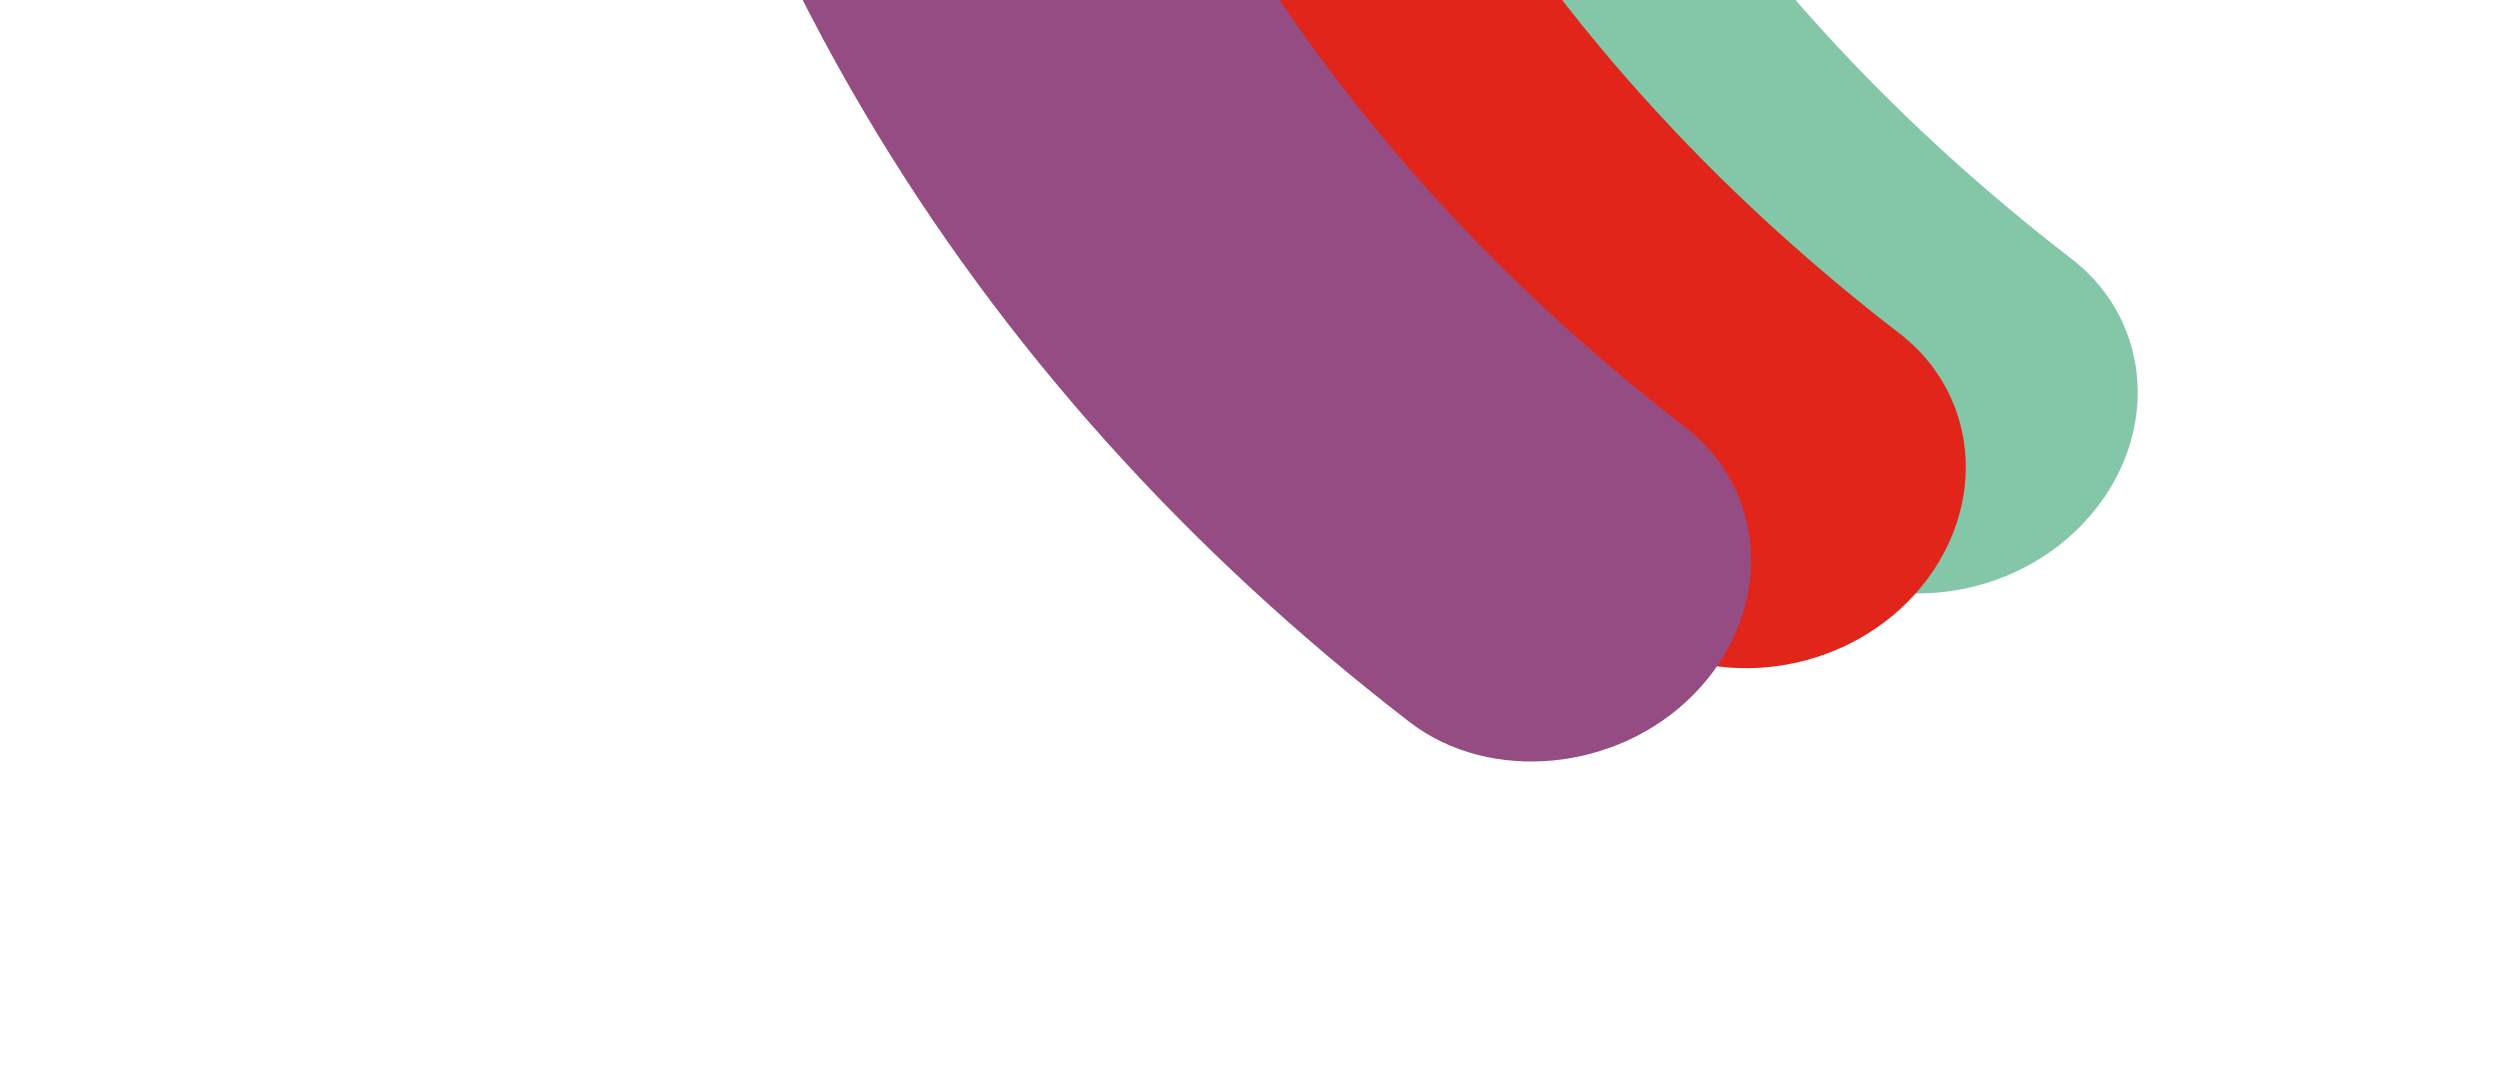
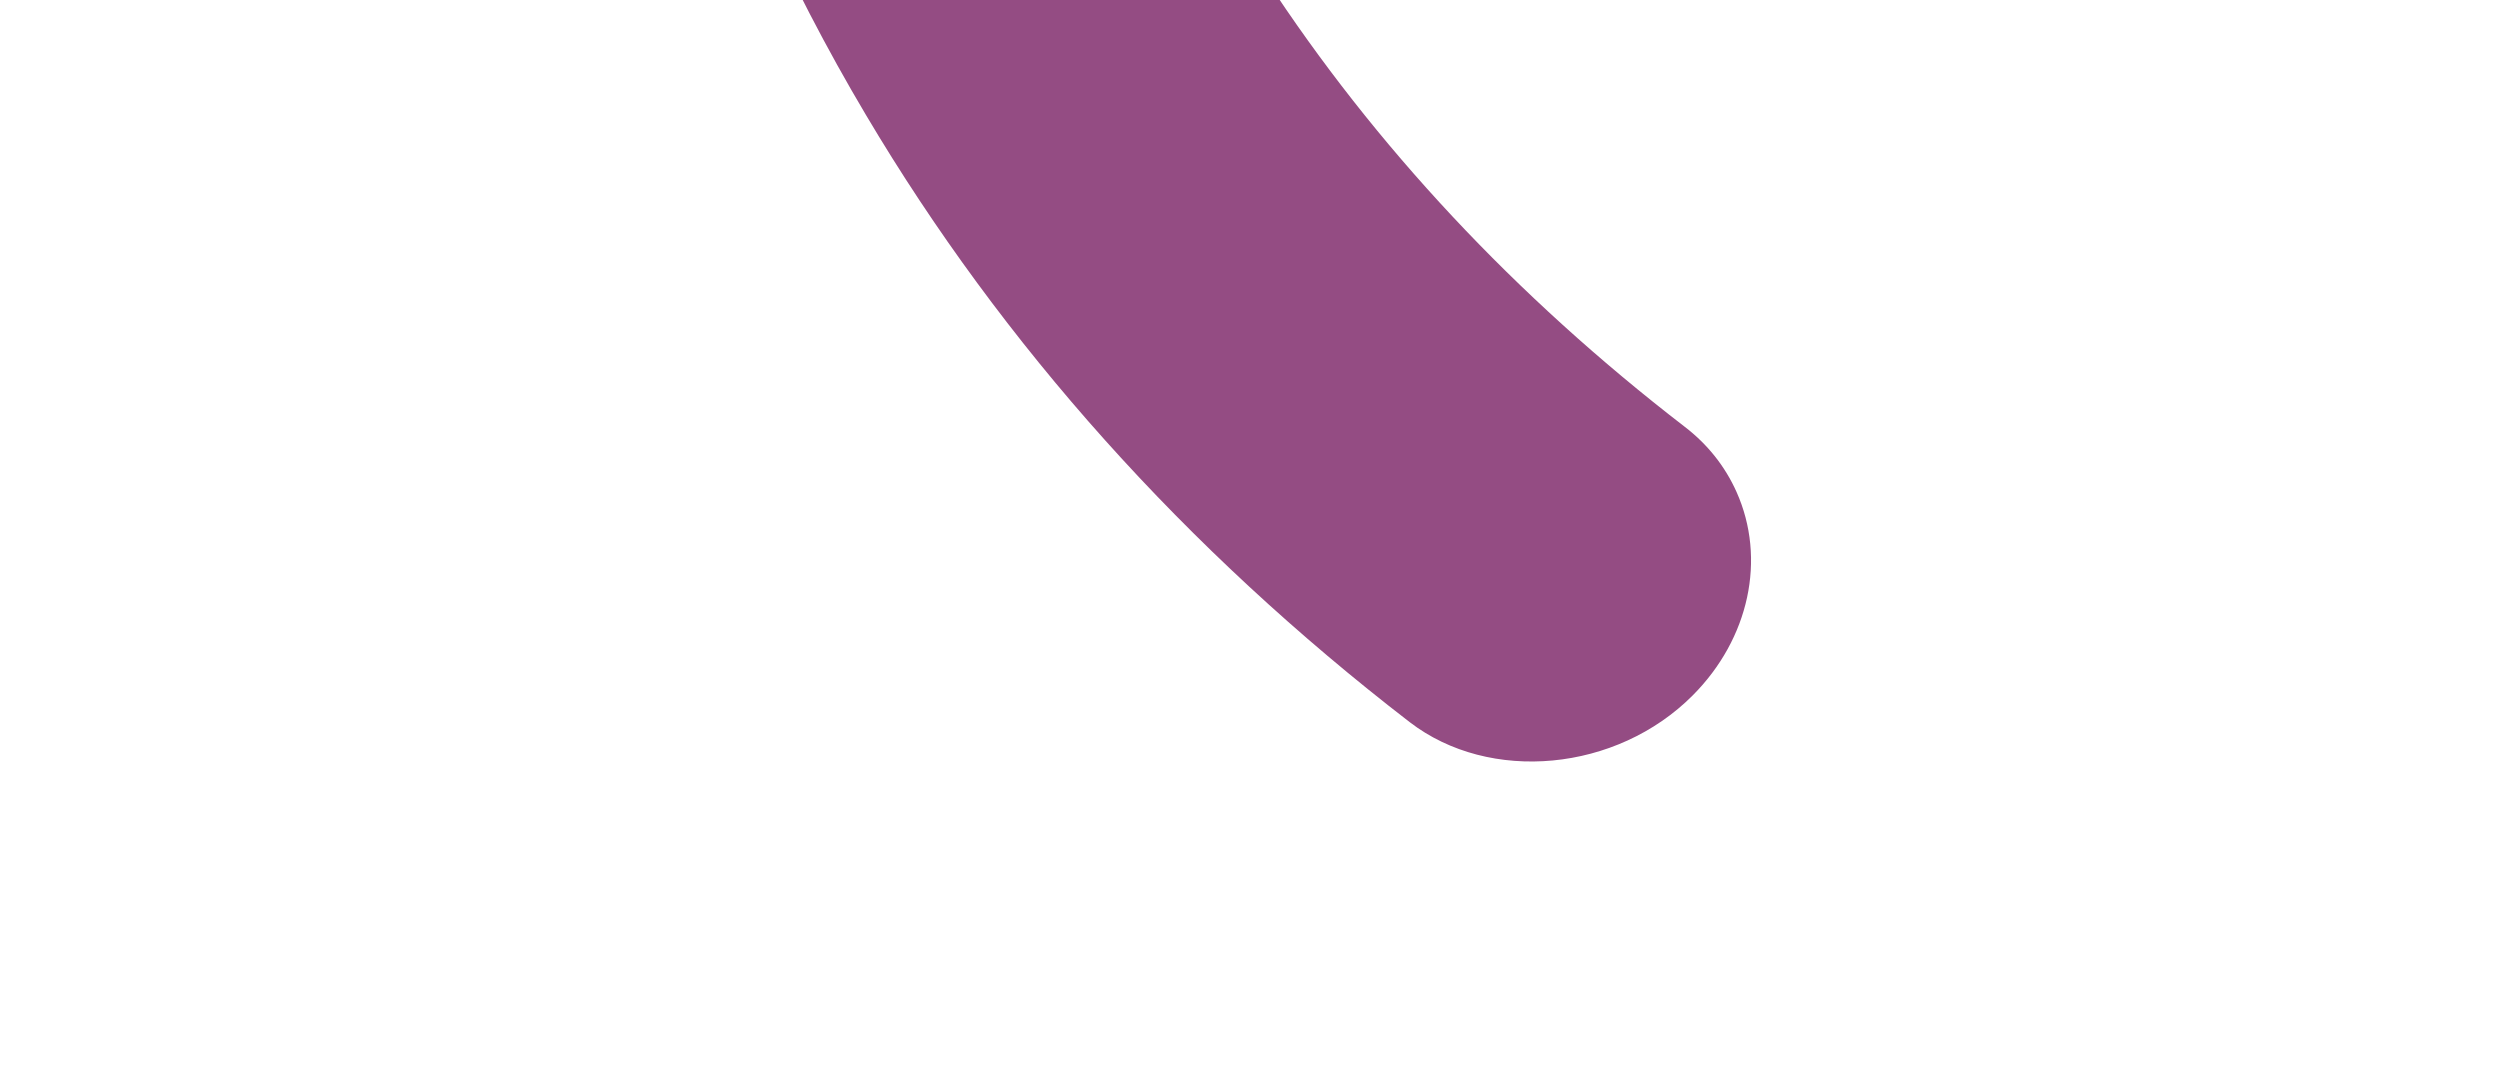
<svg xmlns="http://www.w3.org/2000/svg" width="91" height="39" viewBox="0 0 91 39" fill="none">
-   <path d="M75.69 19.194C77.748 17.131 78.374 14.225 77.283 11.788C76.864 10.851 76.227 10.053 75.394 9.414C63.038 -0.105 54.988 -12.435 51.602 -27.012C49.073 -37.902 50.161 -45.951 50.206 -46.28C50.382 -47.459 50.223 -48.64 49.748 -49.7C48.717 -52.004 46.359 -53.475 43.597 -53.537C39.675 -53.628 36.044 -50.764 35.494 -47.142C35.432 -46.72 34.027 -36.664 36.977 -23.629C38.084 -18.744 39.672 -13.975 41.697 -9.453C42.854 -6.869 44.163 -4.34 45.596 -1.93C50.565 6.447 57.223 13.878 65.385 20.166C68.298 22.41 72.922 21.976 75.69 19.194Z" fill="#84C6A8" />
-   <path d="M69.432 21.915C71.49 19.852 72.117 16.946 71.025 14.509C70.606 13.572 69.969 12.774 69.136 12.134C56.781 2.615 48.73 -9.714 45.344 -24.291C42.815 -35.181 43.903 -43.23 43.949 -43.559C44.124 -44.739 43.965 -45.919 43.49 -46.979C42.459 -49.283 40.102 -50.754 37.34 -50.816C33.417 -50.907 29.786 -48.043 29.237 -44.421C29.175 -43.999 27.769 -33.944 30.72 -20.908C31.826 -16.023 33.414 -11.254 35.44 -6.732C36.596 -4.149 37.906 -1.62 39.339 0.791C44.307 9.167 50.965 16.598 59.127 22.887C62.04 25.131 66.665 24.697 69.432 21.915Z" fill="#E1251B" />
  <path d="M61.616 25.311C63.673 23.248 64.3 20.342 63.209 17.905C62.789 16.968 62.153 16.17 61.319 15.531C48.964 6.012 40.914 -6.318 37.528 -20.895C34.999 -31.785 36.086 -39.834 36.132 -40.163C36.307 -41.342 36.149 -42.523 35.674 -43.583C34.642 -45.887 32.285 -47.358 29.523 -47.42C25.601 -47.511 21.97 -44.646 21.42 -41.025C21.358 -40.603 19.952 -30.547 22.903 -17.512C24.009 -12.627 25.598 -7.858 27.623 -3.335C28.78 -0.752 30.089 1.777 31.522 4.187C36.491 12.564 43.149 19.995 51.311 26.284C54.224 28.527 58.848 28.093 61.616 25.311Z" fill="#944C83" />
</svg>